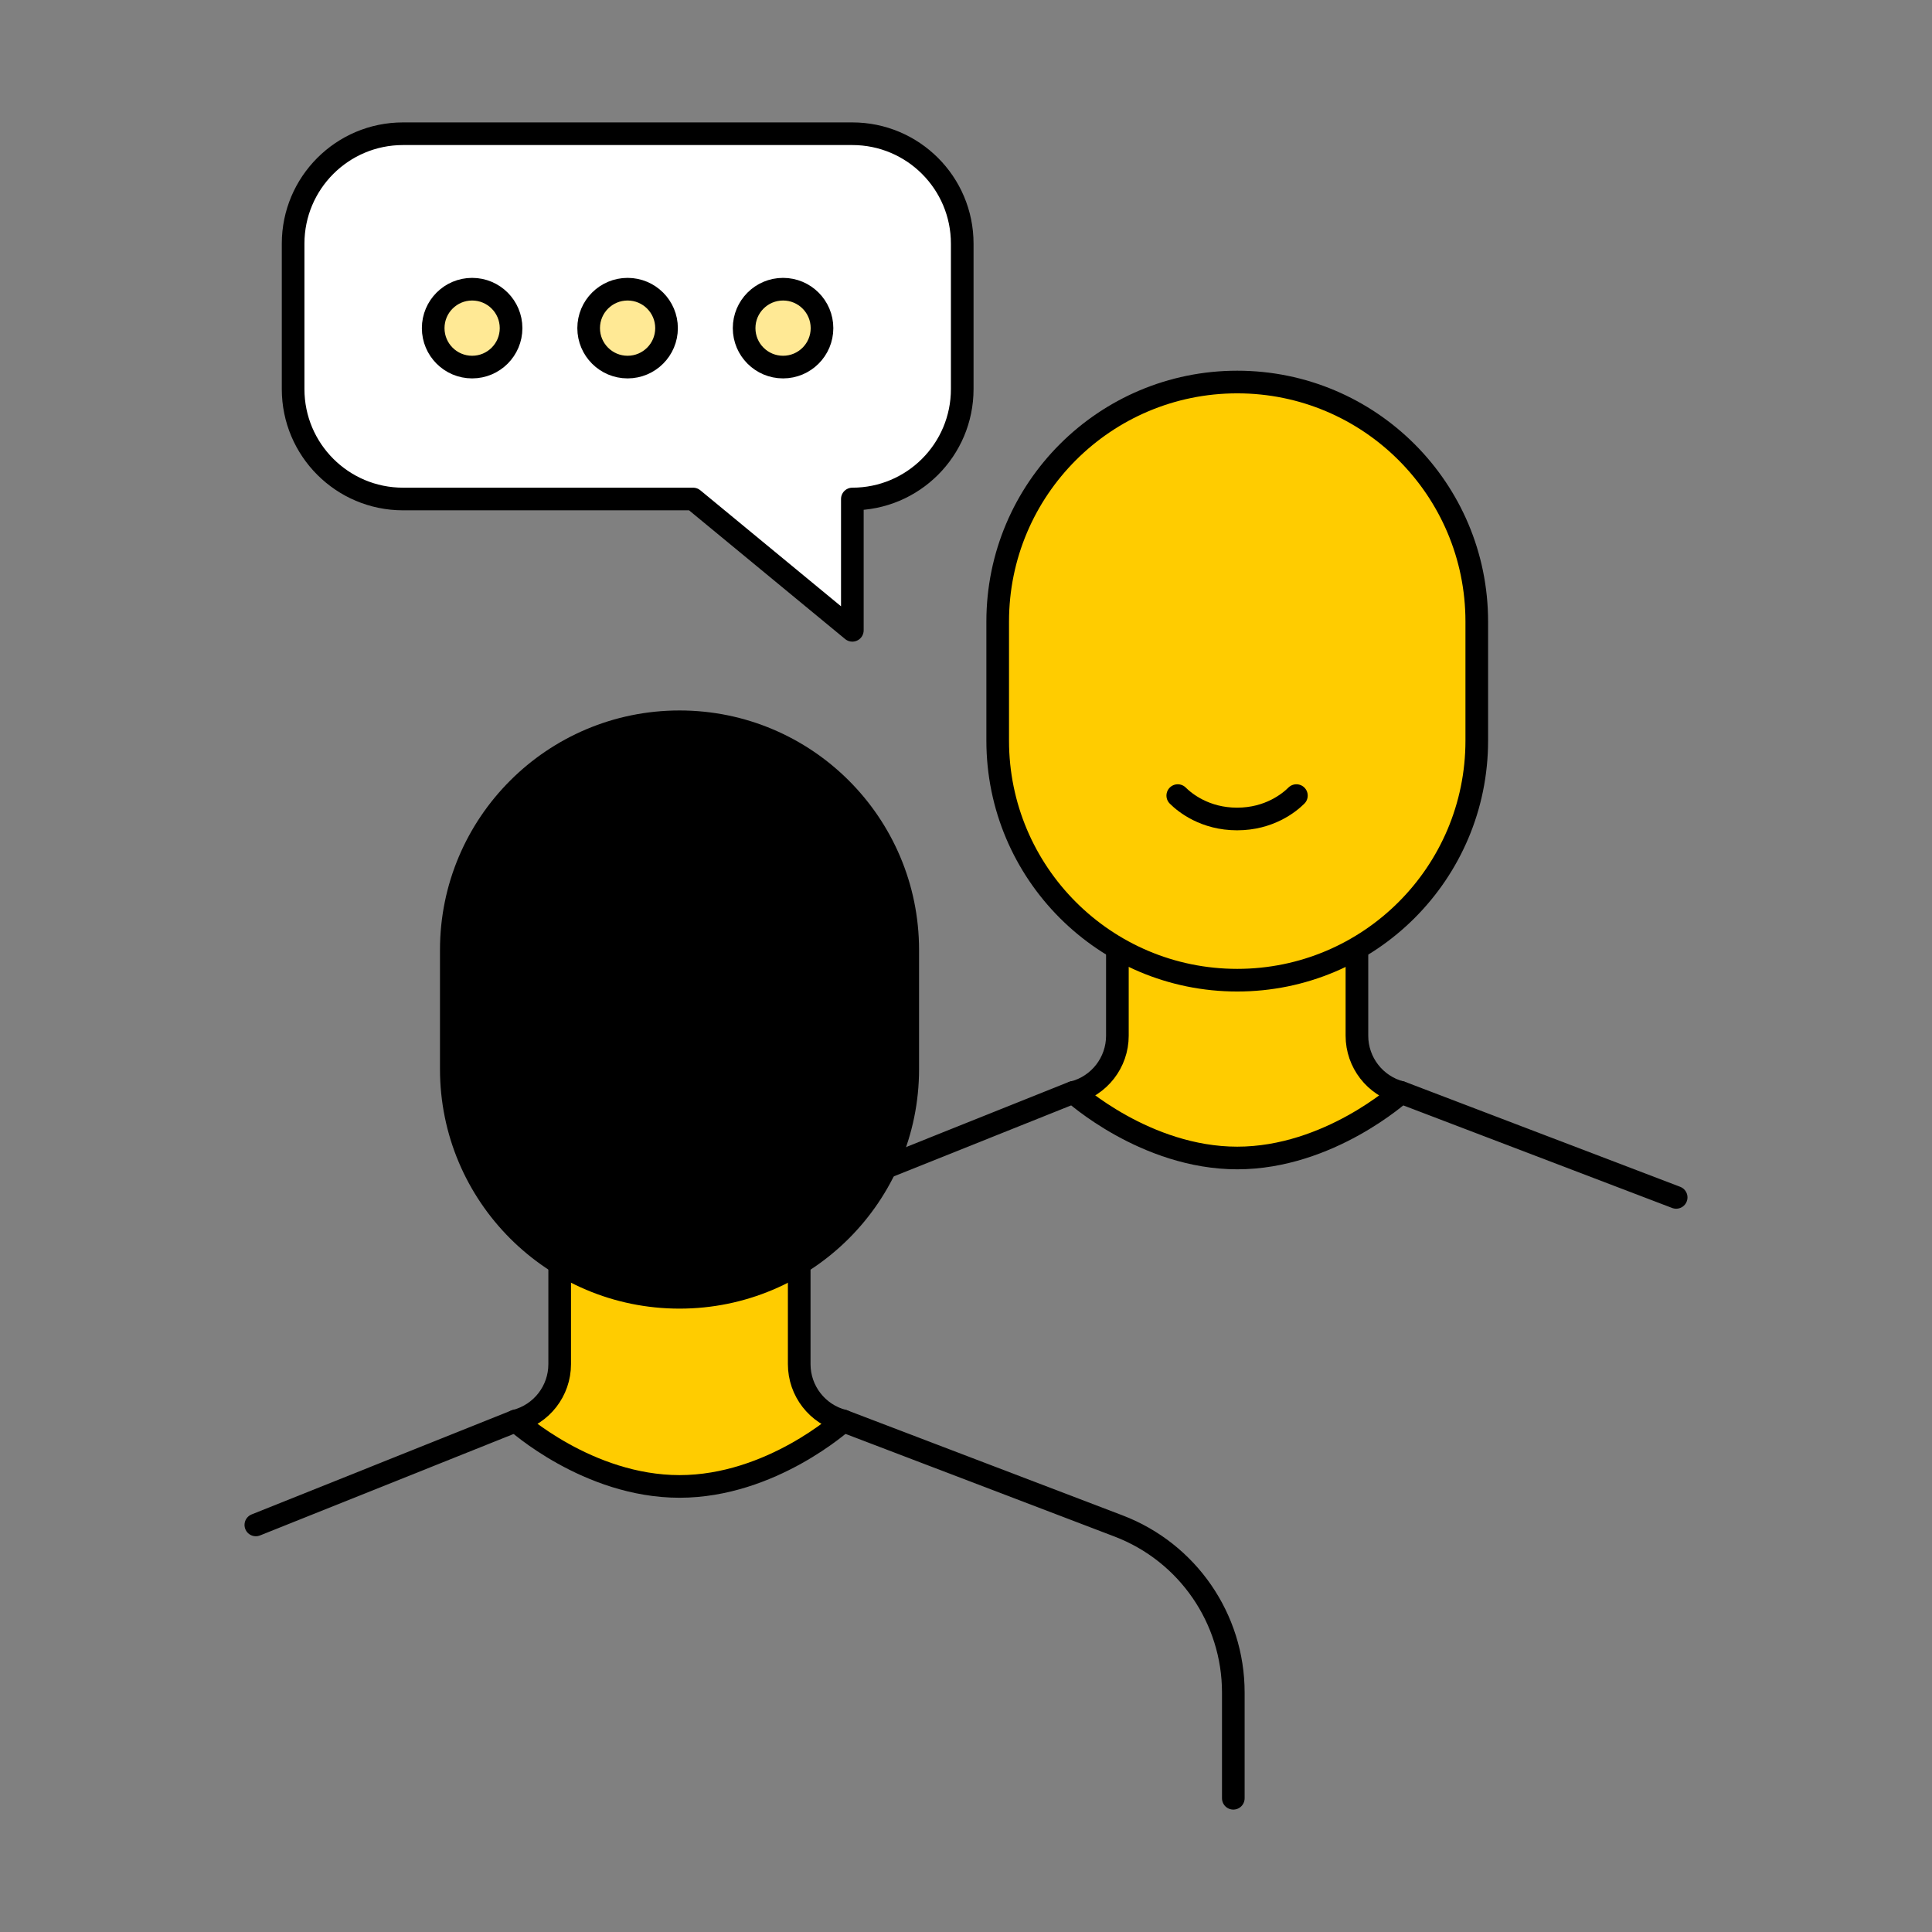
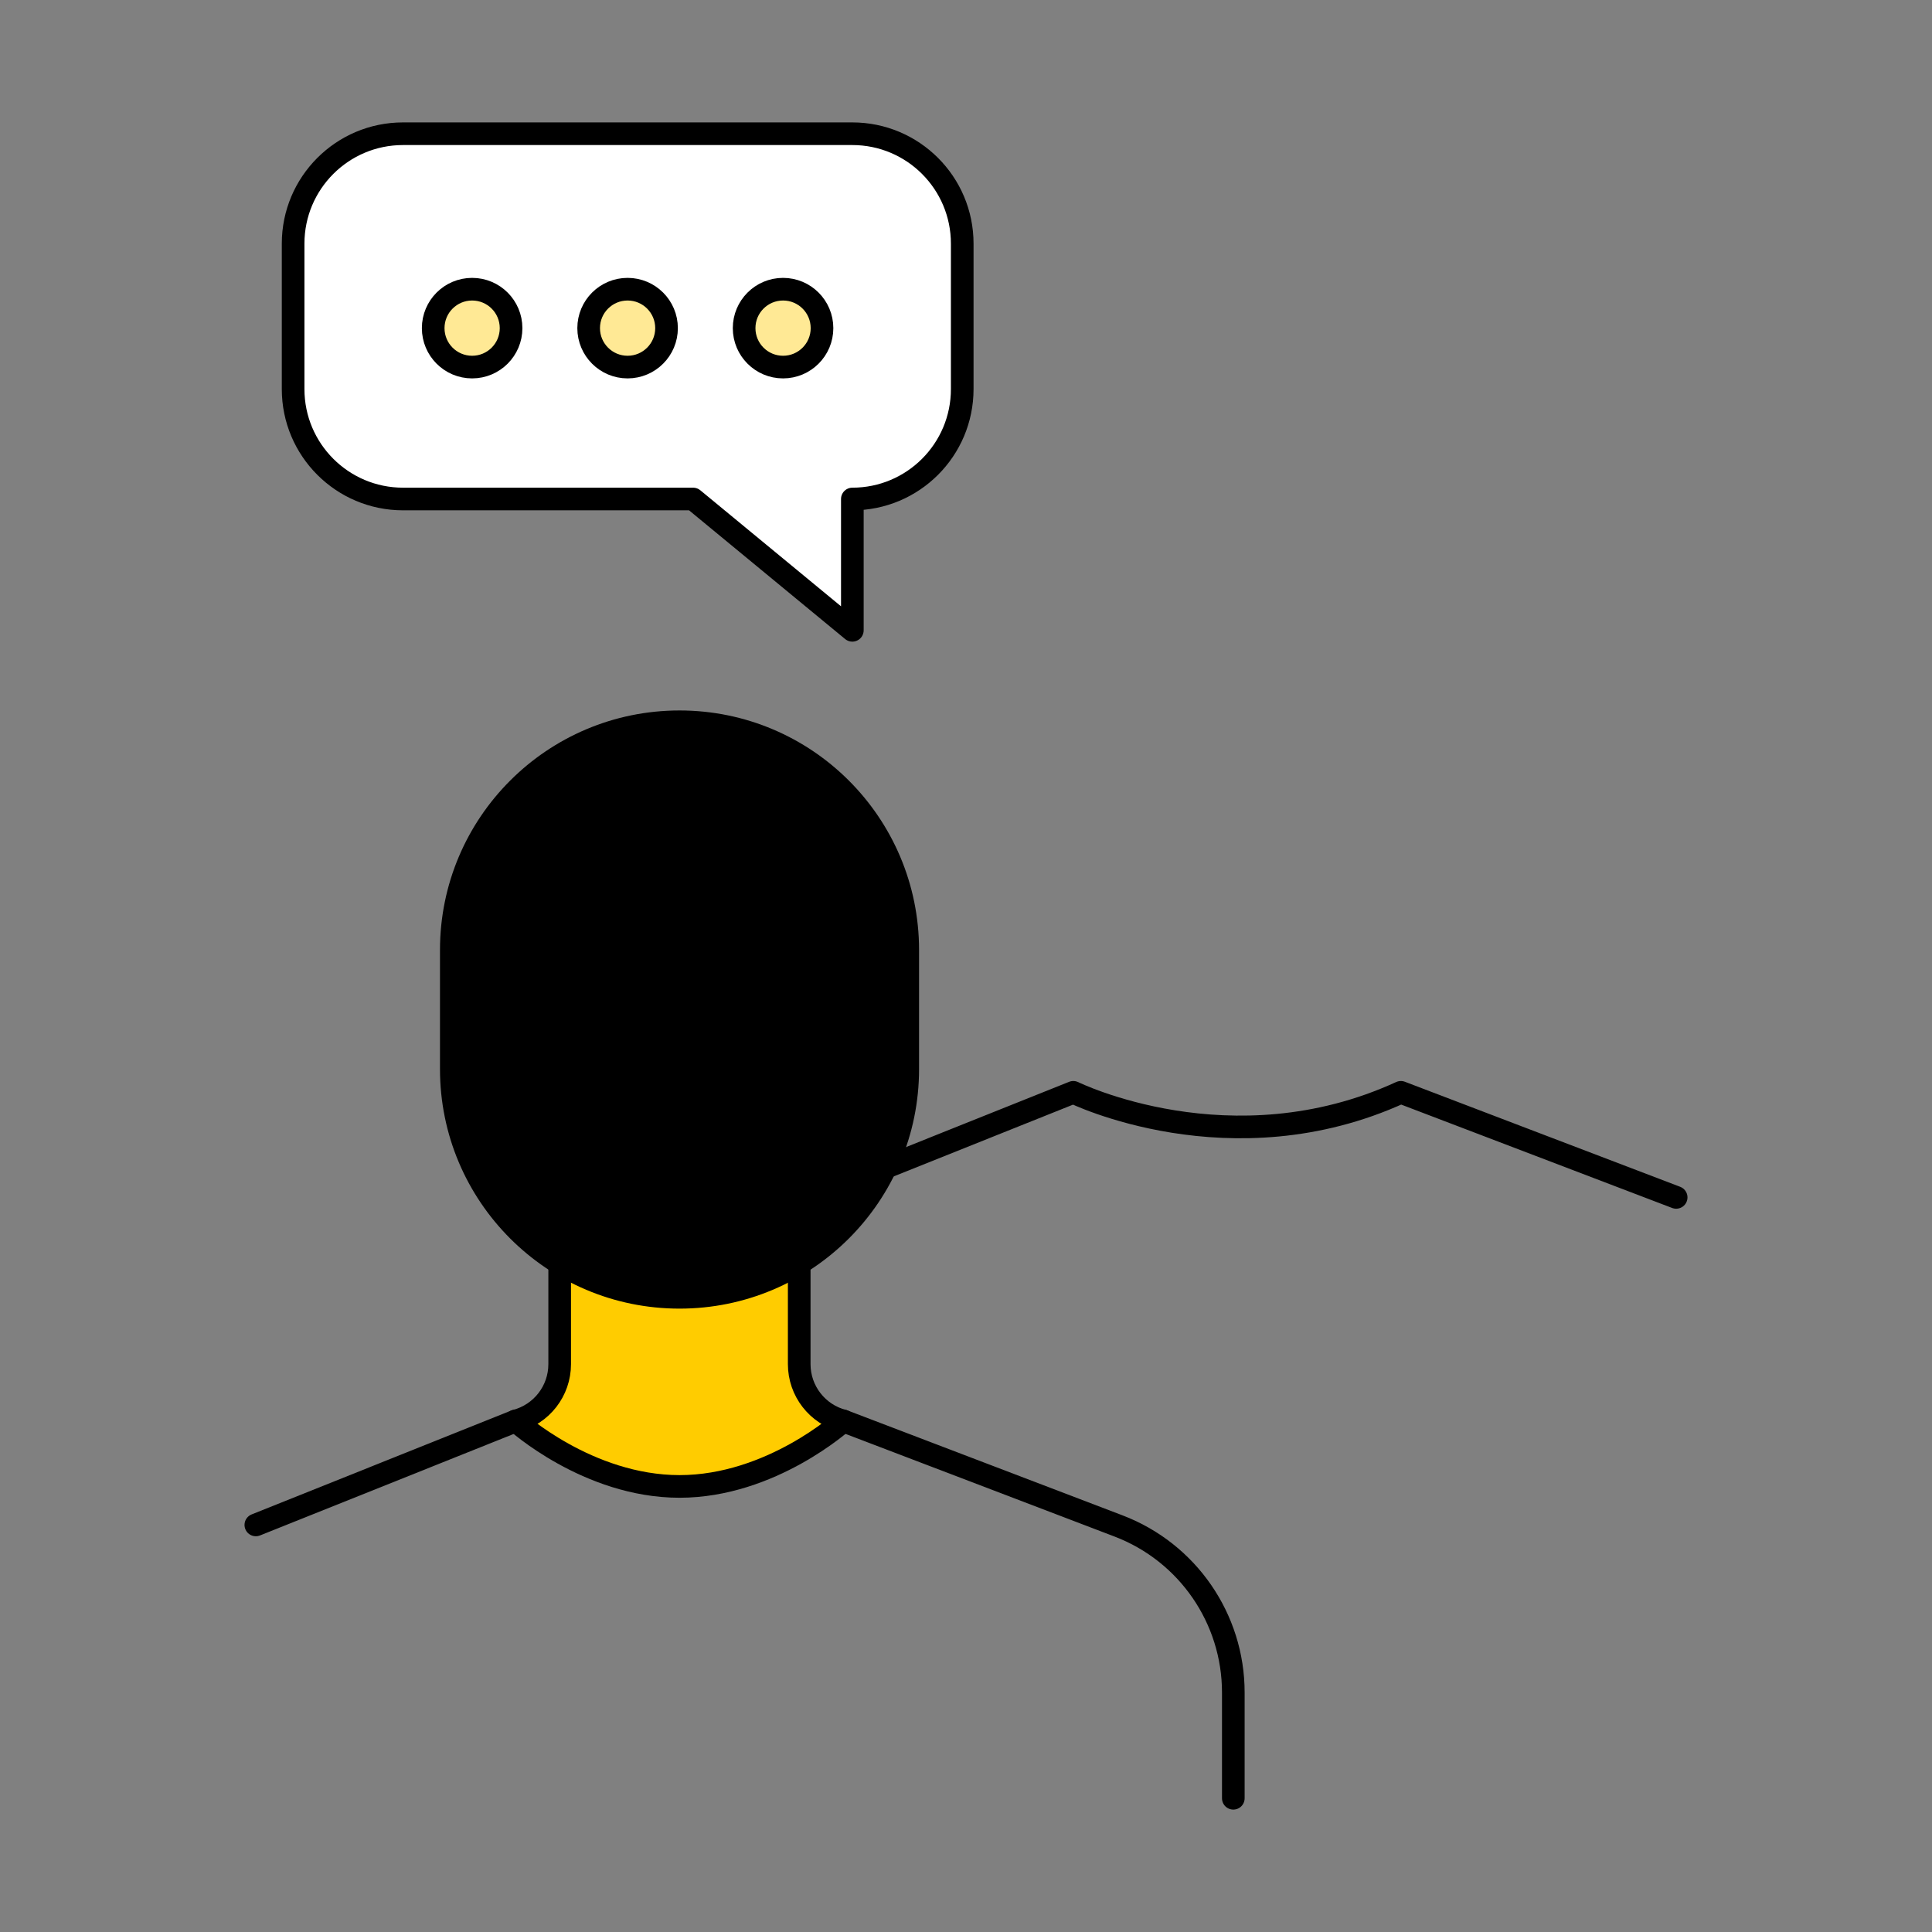
<svg xmlns="http://www.w3.org/2000/svg" width="128" height="128" viewBox="0 0 128 128" fill="none">
  <rect x="0" y="0" width="128" height="128" fill="#808080" stroke="none" />
  <path d="M46.47 97.38V90.23C46.47 85.4 49.41 81.06 53.89 79.26L71.11 72.37C71.11 72.37 81.56 77.53 92.81 72.37L111.05 79.33" stroke="black" stroke-width="1.5" stroke-linecap="round" stroke-linejoin="round" />
-   <path d="M71.12 72.38C71.12 72.38 75.89 76.72 81.97 76.72C88.05 76.72 92.82 72.38 92.82 72.38C91.1 71.94 89.9 70.39 89.9 68.62V57.42H74.03V68.62C74.03 70.39 72.83 71.94 71.11 72.38H71.12Z" fill="#FFCC00" stroke="black" stroke-width="1.5" stroke-linecap="round" stroke-linejoin="round" />
-   <path d="M81.97 25.31C73.21 25.31 66.1 32.41 66.1 41.18V49.07C66.1 57.83 73.2 64.94 81.97 64.94C90.73 64.94 97.84 57.84 97.84 49.07V41.18C97.84 32.42 90.74 25.31 81.97 25.31Z" fill="#FFCC00" stroke="black" stroke-width="1.5" stroke-linecap="round" stroke-linejoin="round" />
-   <path d="M78.03 52.71C78.5 53.18 79.83 54.26 81.96 54.26C84.09 54.26 85.42 53.18 85.89 52.71" stroke="black" stroke-width="1.5" stroke-linecap="round" stroke-linejoin="round" />
  <path d="M19.42 16.14V25.78C19.42 29.8 22.68 33.06 26.7 33.06H45.92L56.47 41.76V33.06C60.49 33.06 63.75 29.8 63.75 25.78V16.14C63.75 12.12 60.49 8.86 56.47 8.86H26.7C22.68 8.86 19.42 12.12 19.42 16.14Z" fill="white" stroke="black" stroke-width="1.5" stroke-linecap="round" stroke-linejoin="round" />
  <path d="M31.28 24.32C32.705 24.32 33.86 23.165 33.86 21.74C33.86 20.315 32.705 19.16 31.28 19.16C29.855 19.16 28.7 20.315 28.7 21.74C28.7 23.165 29.855 24.32 31.28 24.32Z" fill="#FFE995" stroke="black" stroke-width="1.5" stroke-linecap="round" stroke-linejoin="round" />
  <path d="M51.88 24.32C53.305 24.32 54.46 23.165 54.46 21.74C54.46 20.315 53.305 19.16 51.88 19.16C50.455 19.16 49.3 20.315 49.3 21.74C49.3 23.165 50.455 24.32 51.88 24.32Z" fill="#FFE995" stroke="black" stroke-width="1.5" stroke-linecap="round" stroke-linejoin="round" />
  <path d="M41.58 24.32C43.005 24.32 44.16 23.165 44.16 21.74C44.16 20.315 43.005 19.16 41.58 19.16C40.155 19.16 39 20.315 39 21.74C39 23.165 40.155 24.32 41.58 24.32Z" fill="#FFE995" stroke="black" stroke-width="1.5" stroke-linecap="round" stroke-linejoin="round" />
  <path d="M16.95 101.03L34.17 94.14C34.17 94.14 44.62 99.3 55.87 94.14L74.11 101.1C78.69 102.85 81.71 107.24 81.71 112.13V119.14" stroke="black" stroke-width="1.5" stroke-linecap="round" stroke-linejoin="round" />
  <path d="M34.17 94.14C34.17 94.14 38.94 98.48 45.02 98.48C51.1 98.48 55.87 94.14 55.87 94.14C54.15 93.7 52.95 92.15 52.95 90.38V79.18H37.08V90.38C37.08 92.15 35.88 93.7 34.16 94.14H34.17Z" fill="#FFCC00" stroke="black" stroke-width="1.5" stroke-linecap="round" stroke-linejoin="round" />
  <path d="M45.02 47.07C36.26 47.07 29.15 54.17 29.15 62.94V70.83C29.15 79.59 36.25 86.7 45.02 86.7C53.78 86.7 60.89 79.6 60.89 70.83V62.94C60.89 54.18 53.79 47.07 45.02 47.07Z" fill="black" />
</svg>